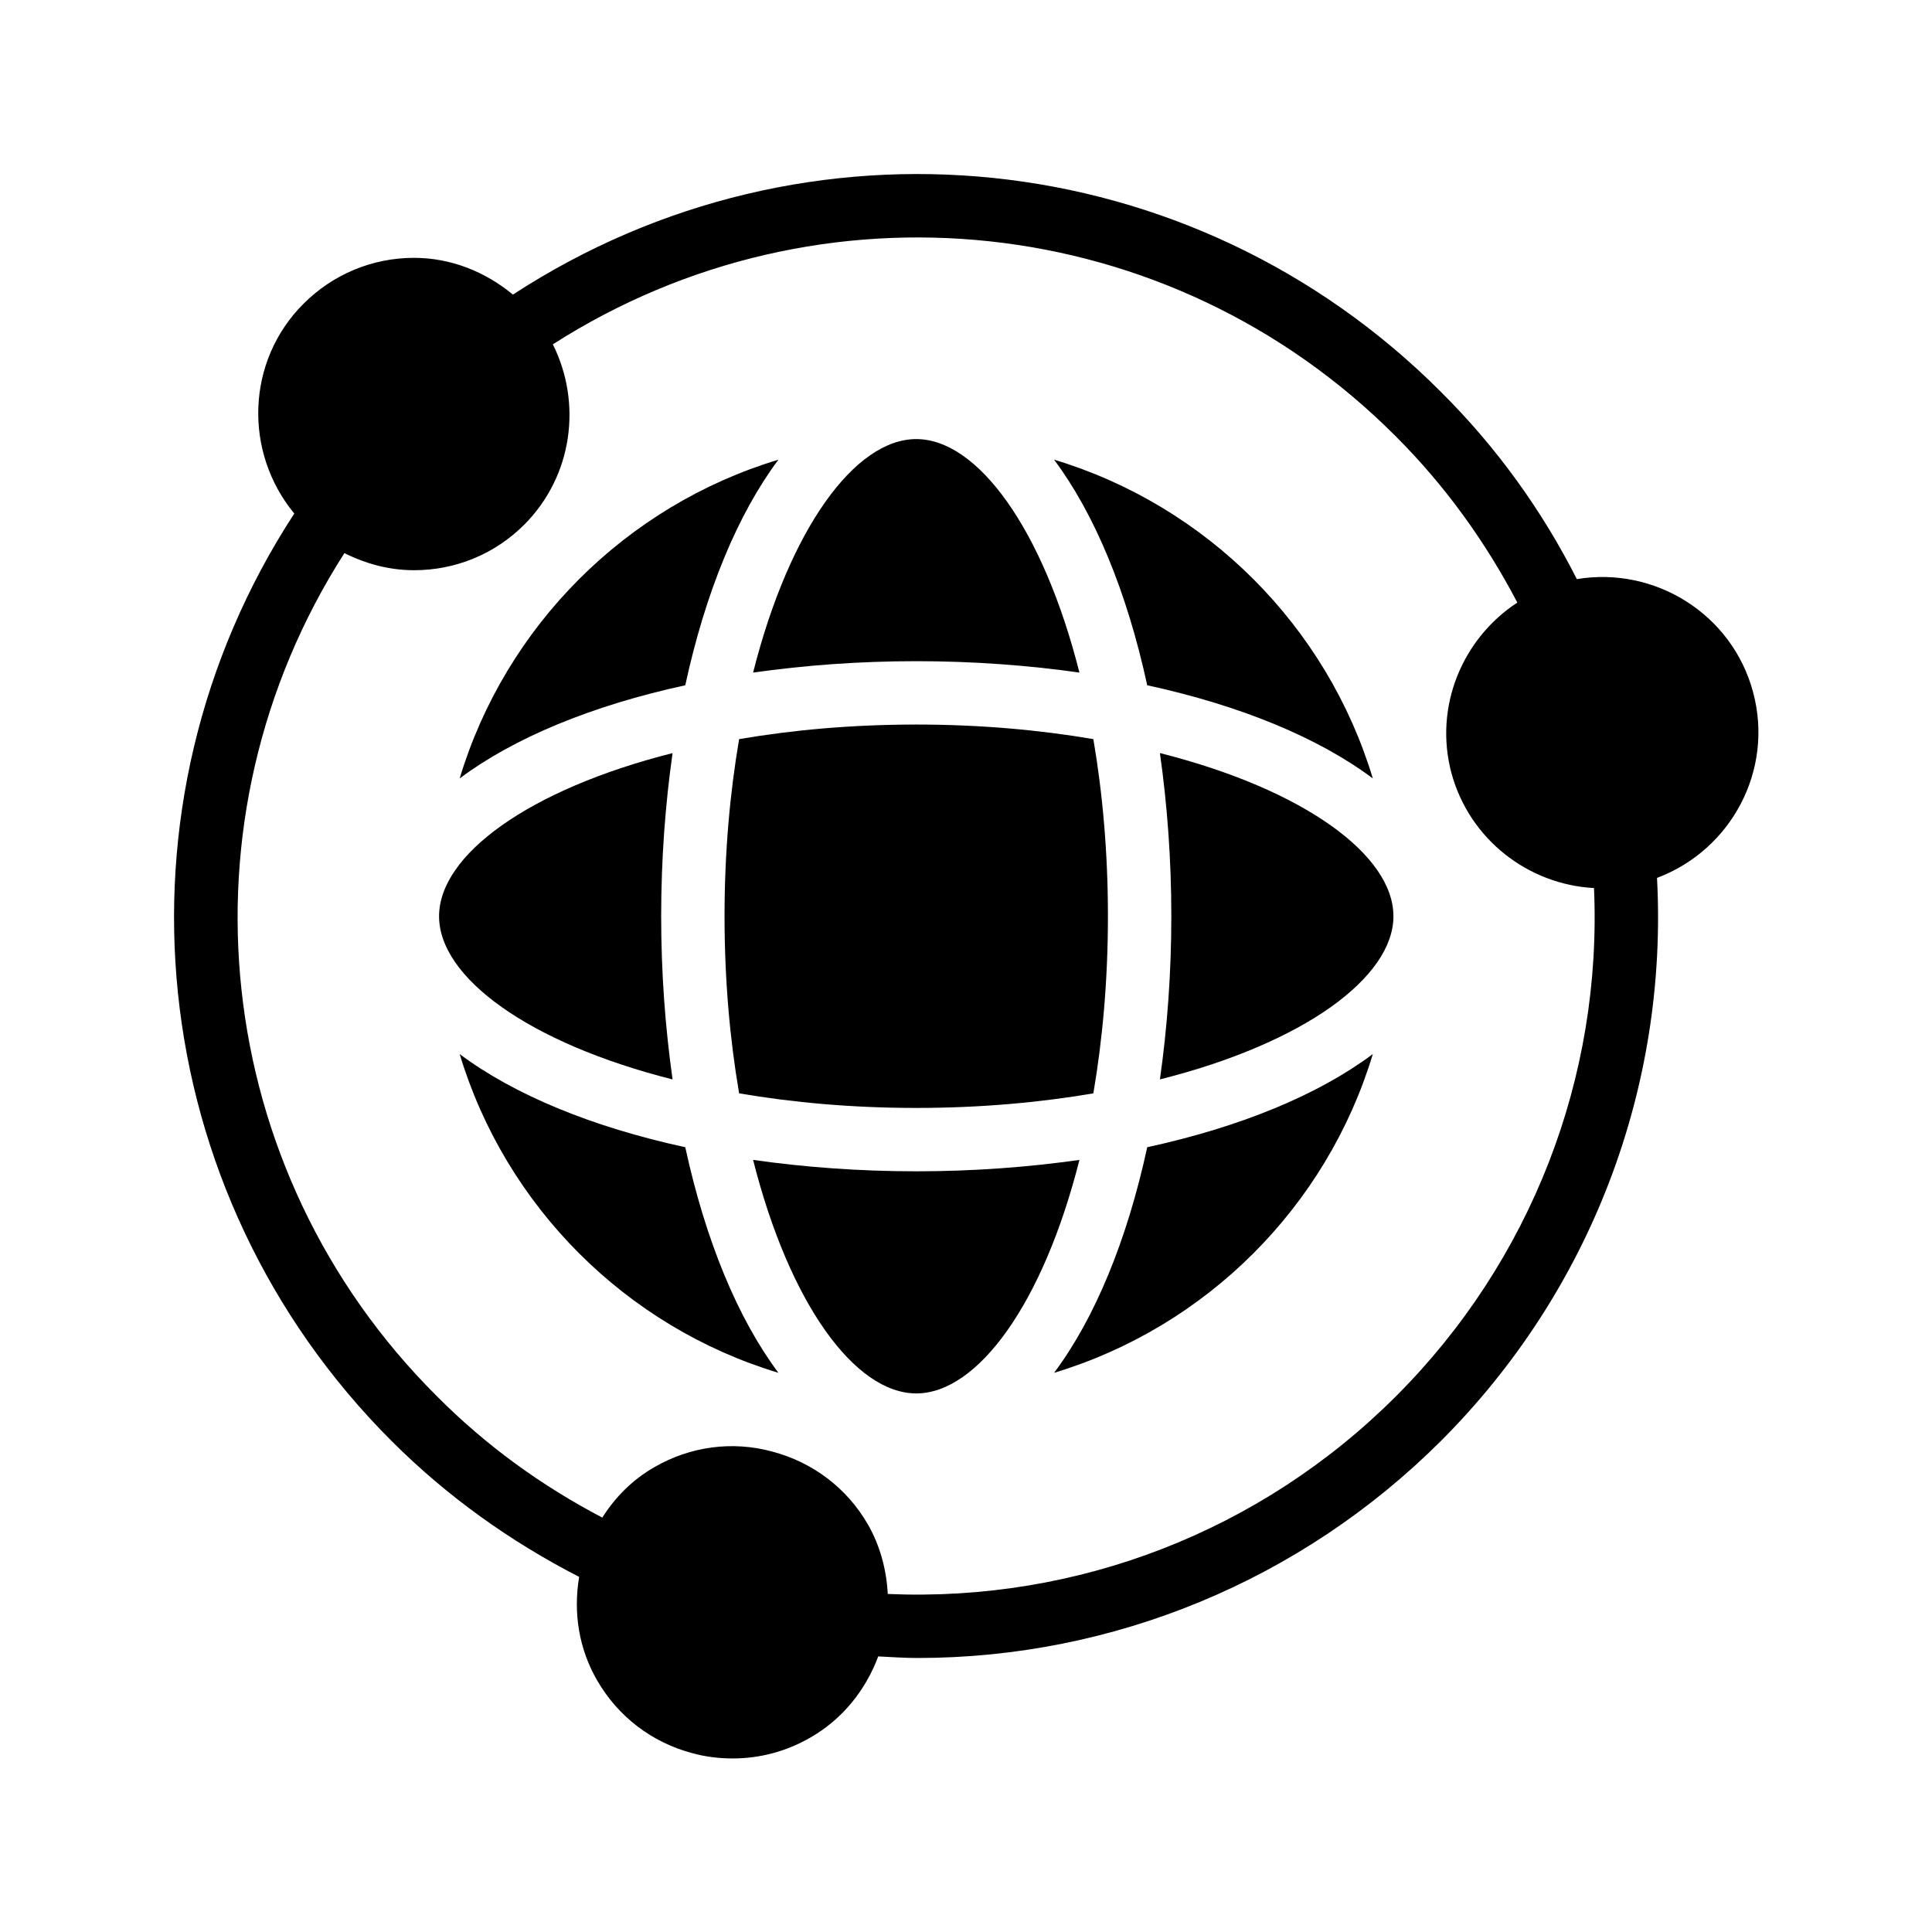
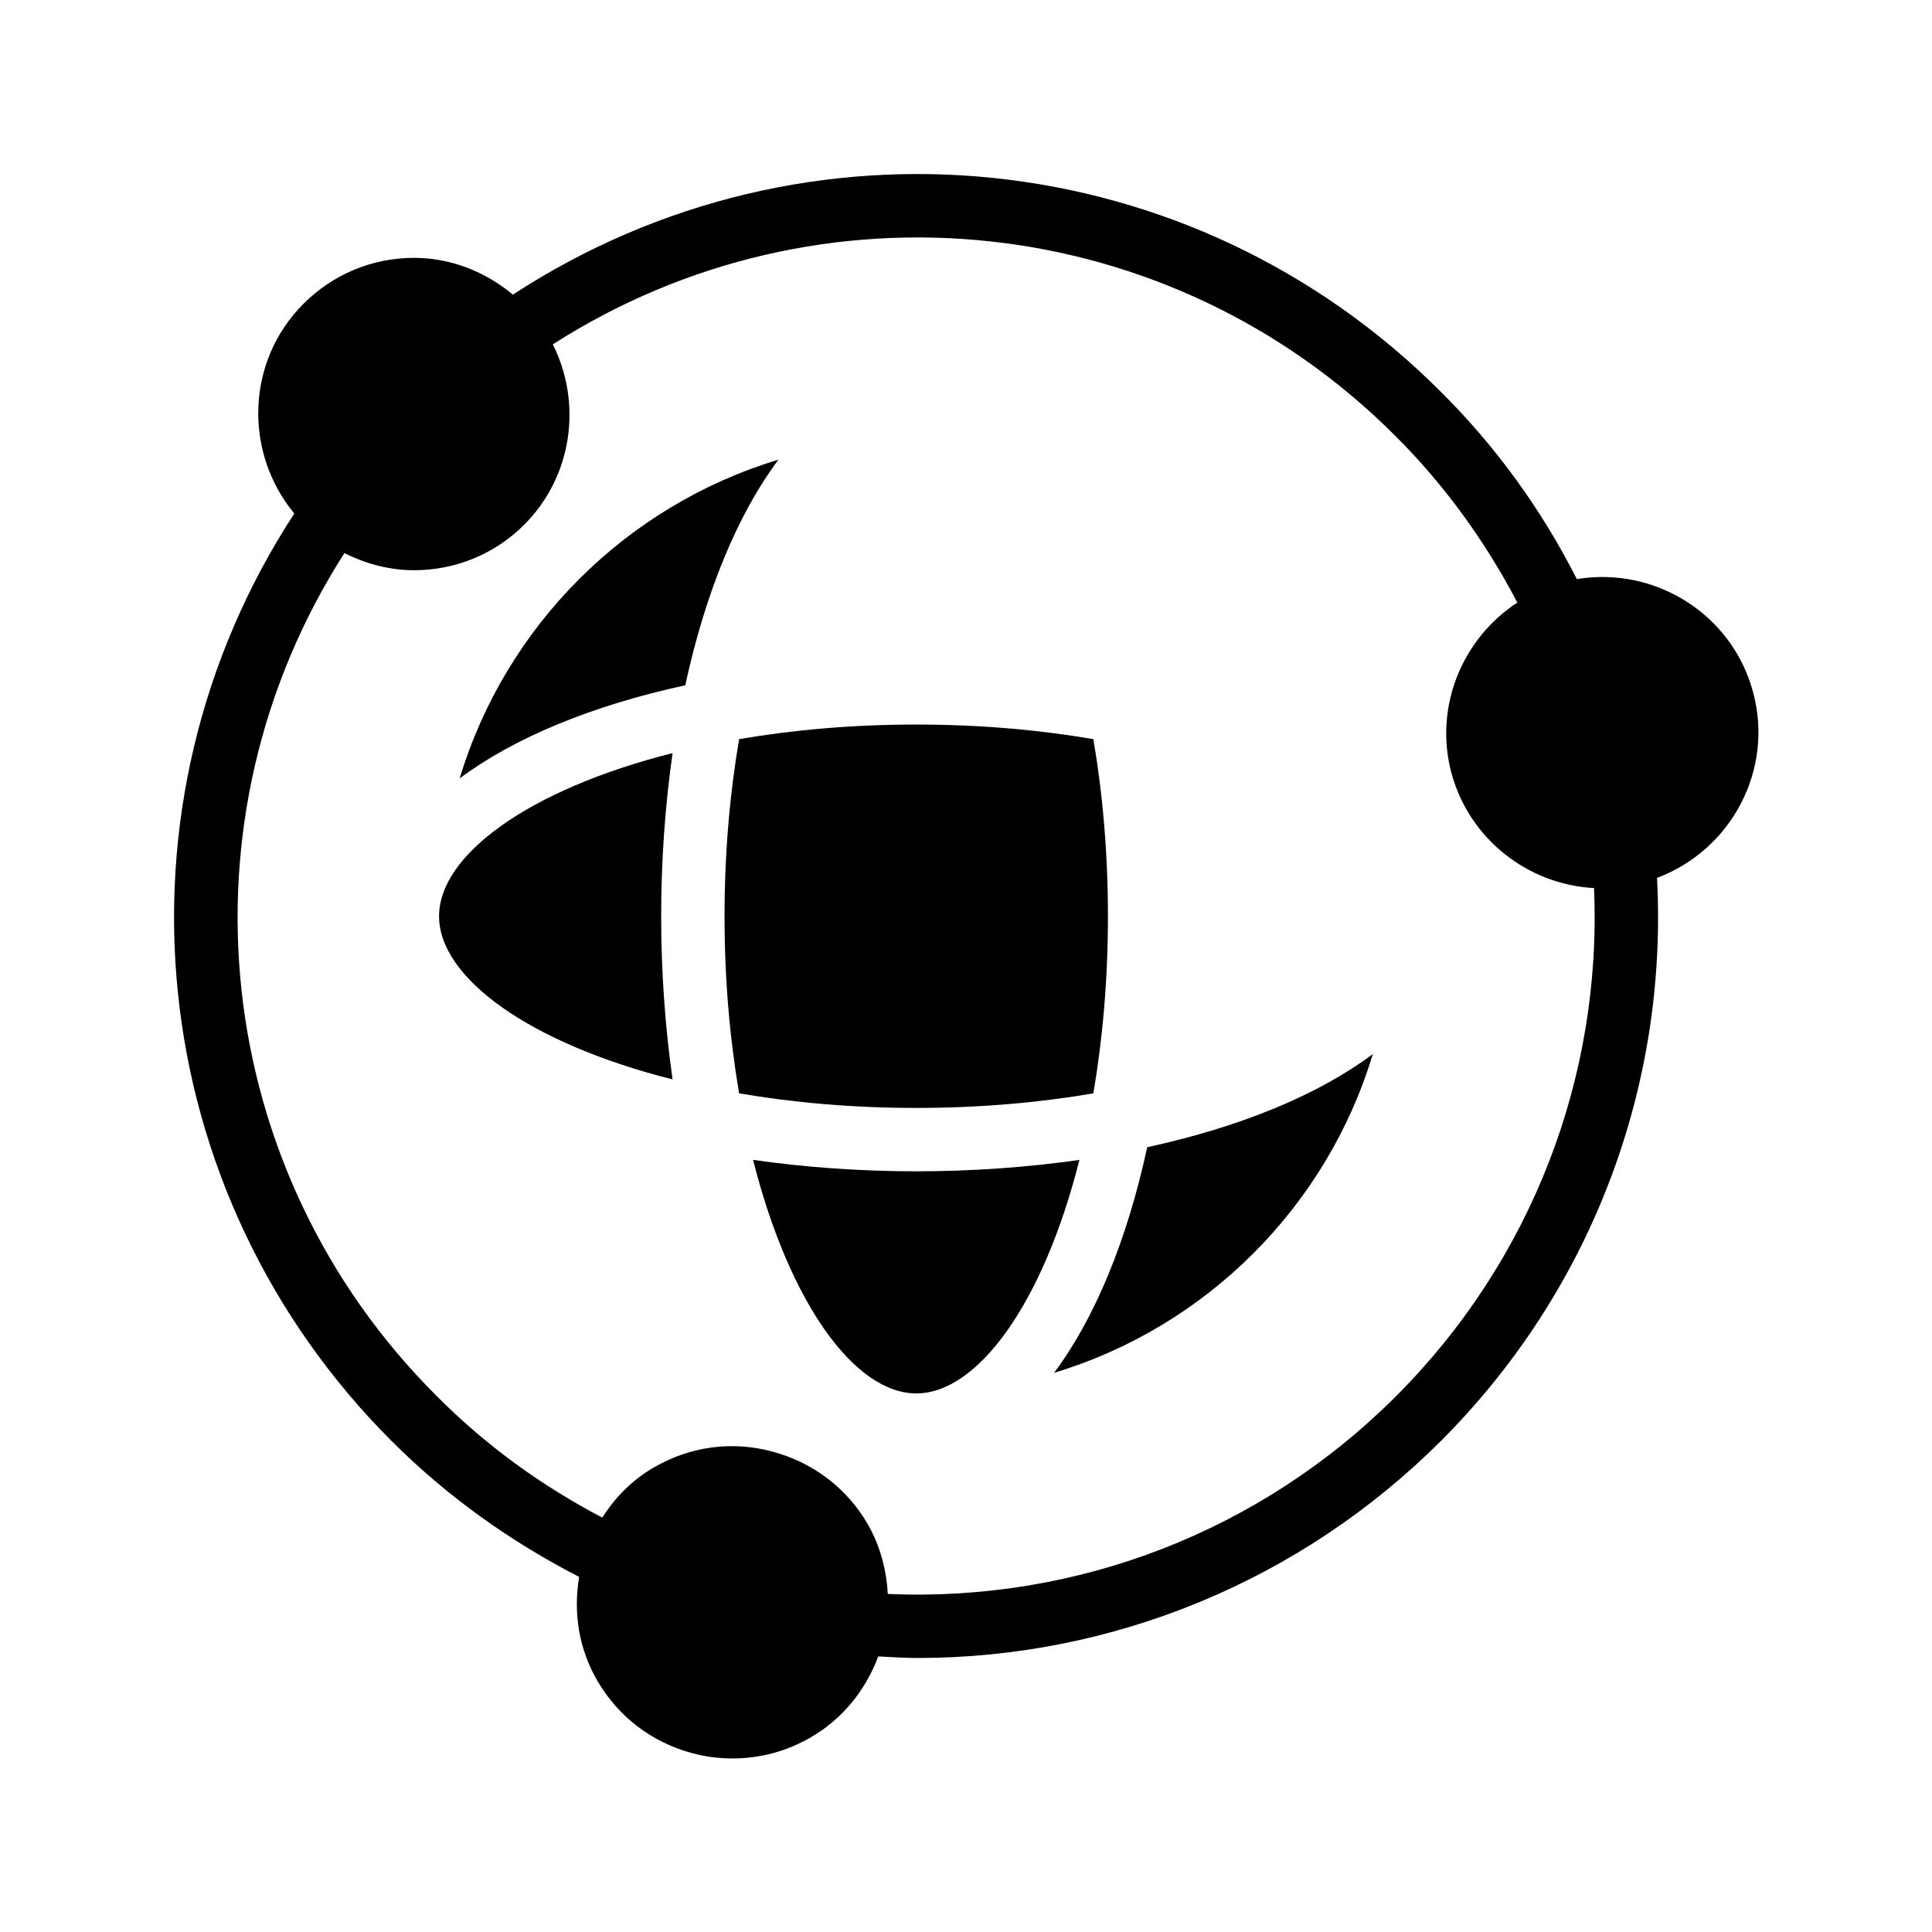
<svg xmlns="http://www.w3.org/2000/svg" fill="#000000" width="800px" height="800px" version="1.1" viewBox="144 144 512 512">
  <g>
    <path d="m247.77 525.87c14.777 14.777 31.57 26.703 49.711 36.023-1.594 9.488-0.082 19.062 4.785 27.457 5.543 9.574 14.441 16.375 25.105 19.23 3.609 1.008 7.223 1.426 10.832 1.426 7.137 0 14.191-1.848 20.57-5.543 8.48-4.871 14.609-12.512 17.969-21.496 3.441 0.168 6.969 0.418 10.41 0.418 51.809 0 101.6-20.488 138.71-57.52 39.633-39.633 60.207-93.625 57.266-149.21 19.648-7.391 31.066-28.551 25.441-49.289-5.543-20.656-26.031-33.336-46.688-29.895-9.238-18.223-21.242-34.93-36.023-49.625-66.074-66.164-168.27-76.406-245.93-25.773-7.391-6.129-16.543-9.742-26.199-9.742-11.082 0-21.496 4.367-29.305 12.176-15.199 15.199-15.871 39.297-2.434 55.586-50.551 77.504-40.223 179.78 25.777 245.78zm35.18-242.84c12.93-13.016 15.281-32.328 7.559-47.777 70.703-45.258 163.57-35.688 223.44 24.434 13.098 13.098 23.762 27.961 32.16 44-14.527 9.488-22.168 27.543-17.465 45.176 4.785 17.633 20.402 29.559 37.785 30.48 2.184 50.215-16.711 98.914-52.48 134.68-35.77 35.77-84.387 54.578-134.68 52.395-0.336-6.383-2.016-12.762-5.289-18.473-5.543-9.574-14.527-16.375-25.191-19.23-10.664-2.938-21.832-1.426-31.402 4.113-5.711 3.273-10.328 7.894-13.77 13.352-16.039-8.398-30.816-19.062-43.914-32.242-60.039-59.871-69.695-152.65-24.434-223.36 5.711 2.856 11.922 4.535 18.473 4.535 10.992 0 21.402-4.281 29.211-12.09z" />
    <path d="m322.24 430.06c-1.93-13.602-3.023-28.129-3.023-43.242 0-15.113 1.09-29.641 3.023-43.242-38.207 9.656-61.883 27.039-61.883 43.242s23.68 33.586 61.883 43.242z" />
-     <path d="m265.82 423.34c12.176 40.391 44.082 72.297 84.473 84.473-10.746-14.359-19.312-35.016-24.688-59.785-24.77-5.371-45.426-13.938-59.785-24.688z" />
    <path d="m350.29 265.82c-40.391 12.176-72.297 44.082-84.473 84.473 14.359-10.746 35.016-19.312 59.785-24.688 5.375-24.77 13.941-45.426 24.688-59.785z" />
    <path d="m386.82 454.41c-15.113 0-29.641-1.09-43.242-3.023 9.656 38.207 27.039 61.883 43.242 61.883 16.207 0 33.586-23.68 43.242-61.883-13.602 1.93-28.129 3.023-43.242 3.023z" />
-     <path d="m386.82 319.22c15.113 0 29.641 1.09 43.242 3.023-9.656-38.207-27.039-61.883-43.242-61.883-16.207 0-33.586 23.68-43.242 61.883 13.602-1.934 28.129-3.023 43.242-3.023z" />
    <path d="m433.75 433.75c2.434-14.273 3.863-29.977 3.863-46.938 0-16.961-1.426-32.664-3.863-46.938-14.273-2.434-29.977-3.863-46.938-3.863-16.961 0-32.664 1.426-46.938 3.863-2.434 14.273-3.863 29.977-3.863 46.938 0 16.961 1.426 32.664 3.863 46.938 14.273 2.434 29.977 3.863 46.938 3.863 16.961 0 32.664-1.43 46.938-3.863z" />
    <path d="m423.34 507.81c40.391-12.176 72.297-44.082 84.473-84.473-14.359 10.746-35.016 19.312-59.785 24.688-5.371 24.773-13.938 45.43-24.688 59.785z" />
-     <path d="m507.81 350.29c-12.176-40.391-44.082-72.297-84.473-84.473 10.746 14.359 19.312 35.016 24.688 59.785 24.773 5.375 45.43 13.941 59.785 24.688z" />
-     <path d="m451.39 343.57c1.93 13.602 3.023 28.129 3.023 43.242s-1.09 29.641-3.023 43.242c19.062-4.785 34.594-11.586 45.258-19.145 10.746-7.641 16.625-16.039 16.625-24.098 0.004-16.203-23.676-33.586-61.883-43.242z" />
  </g>
</svg>